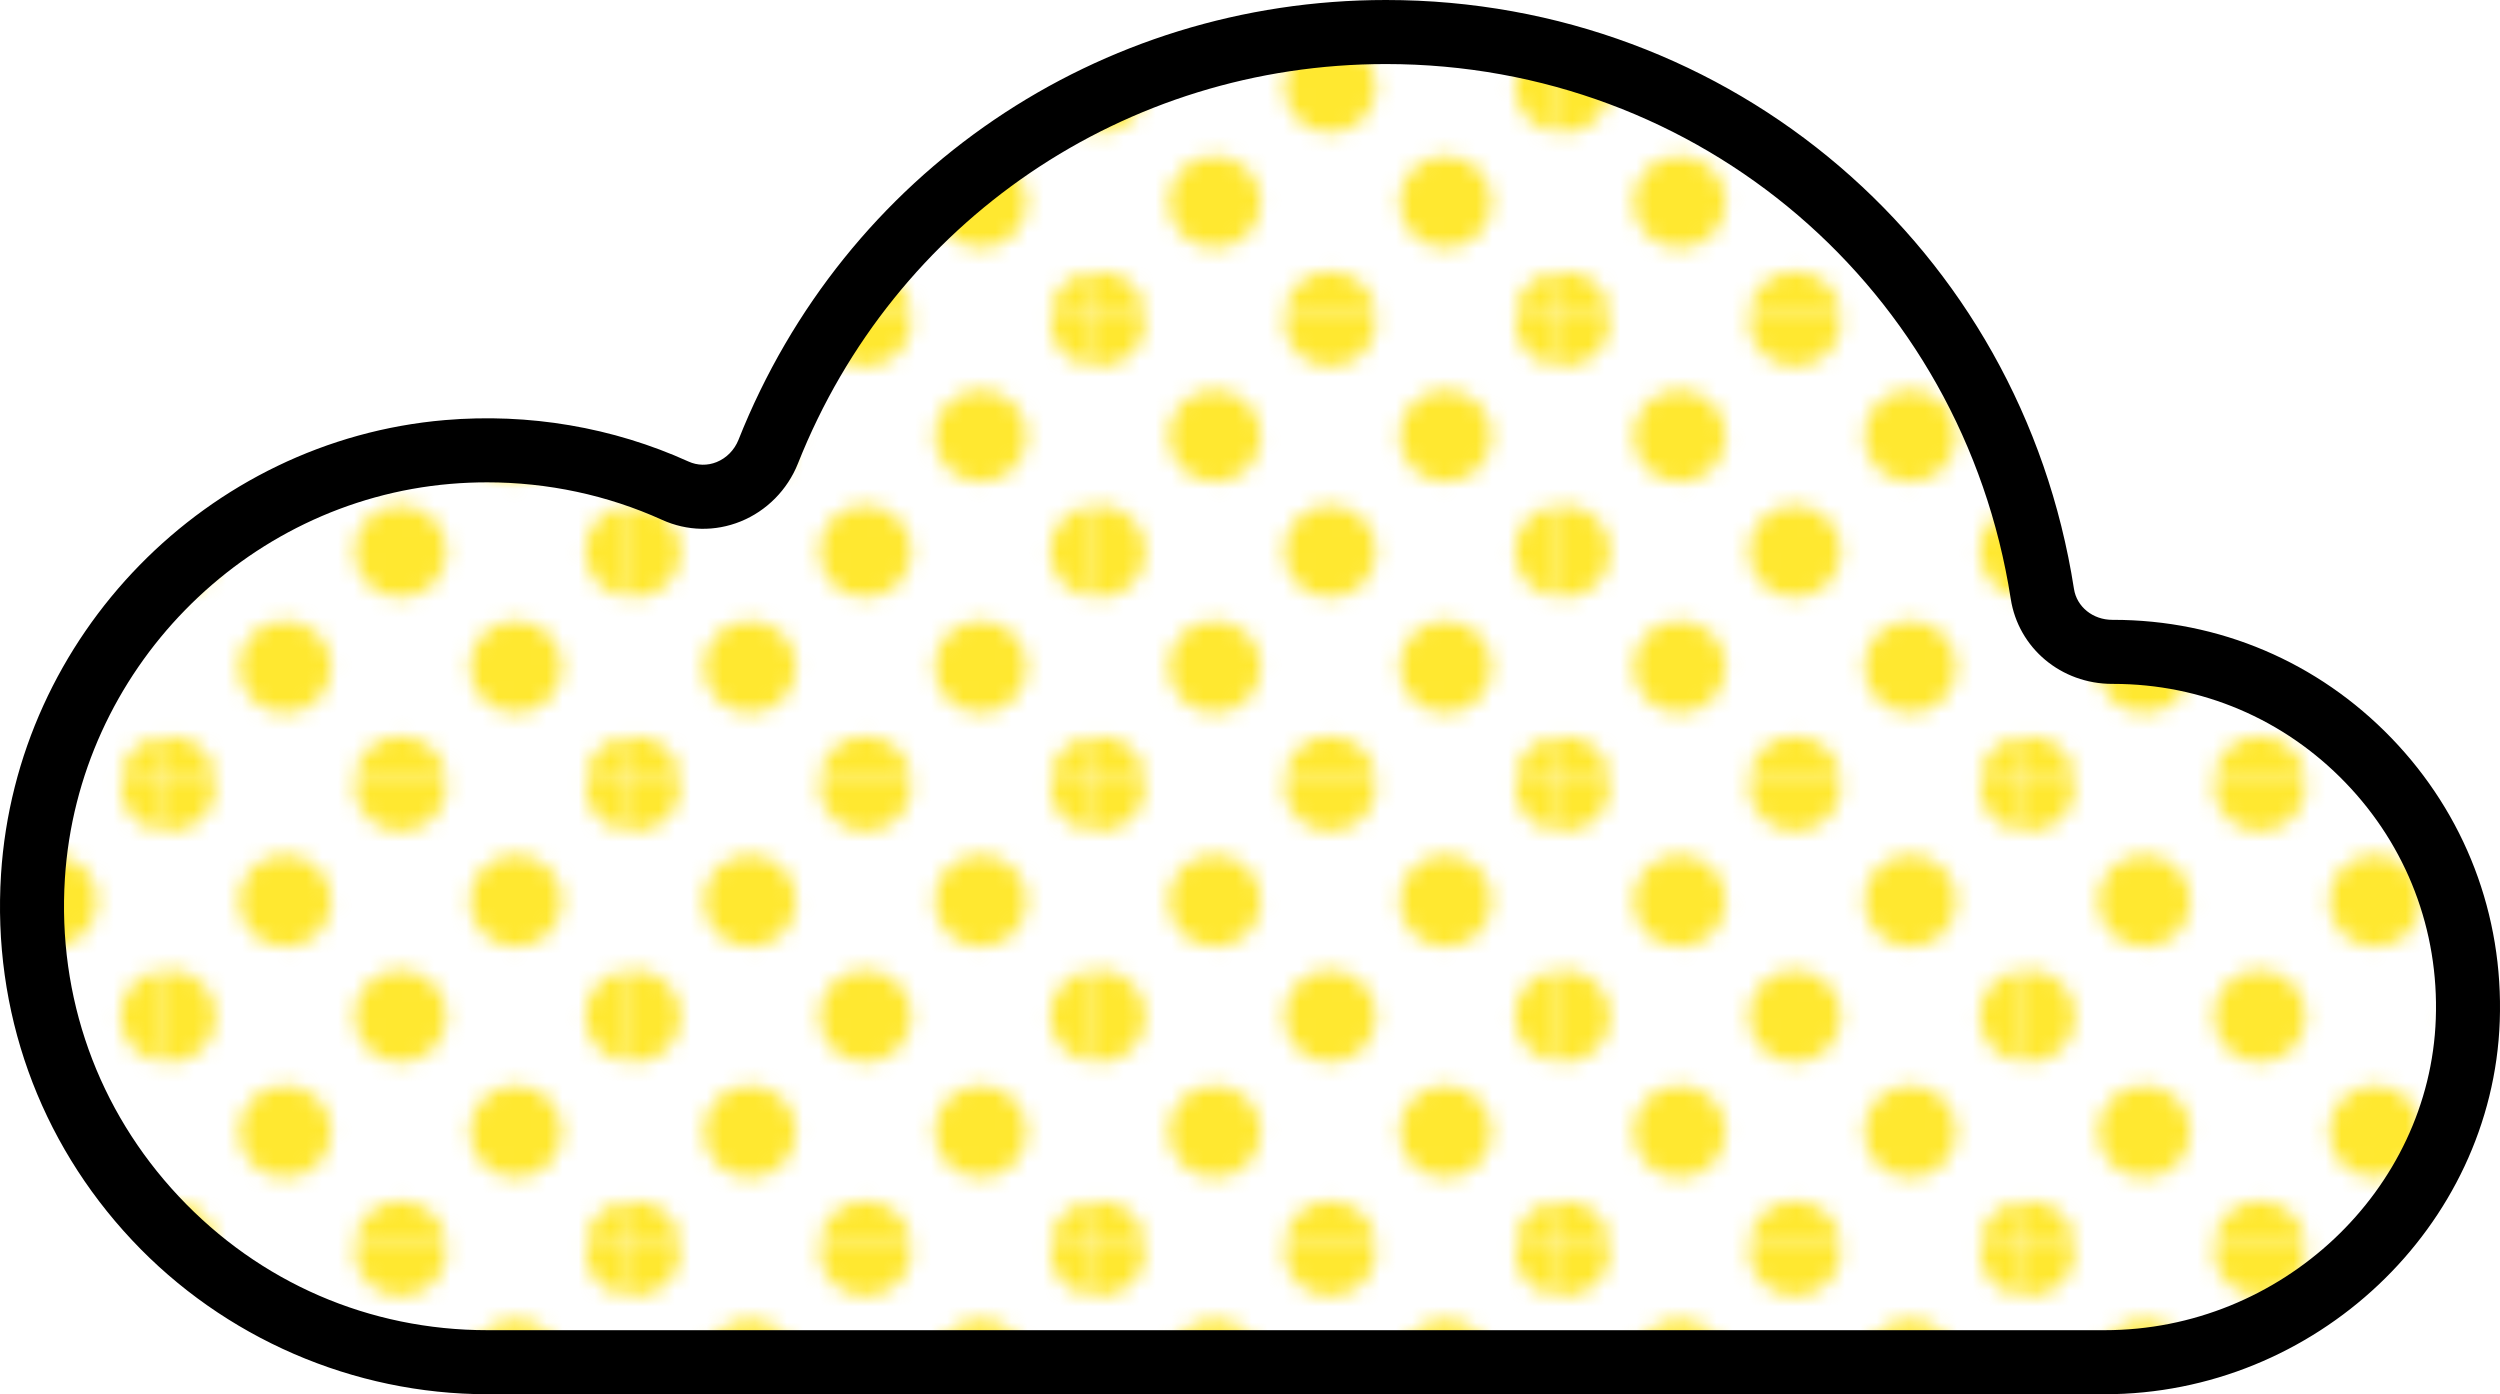
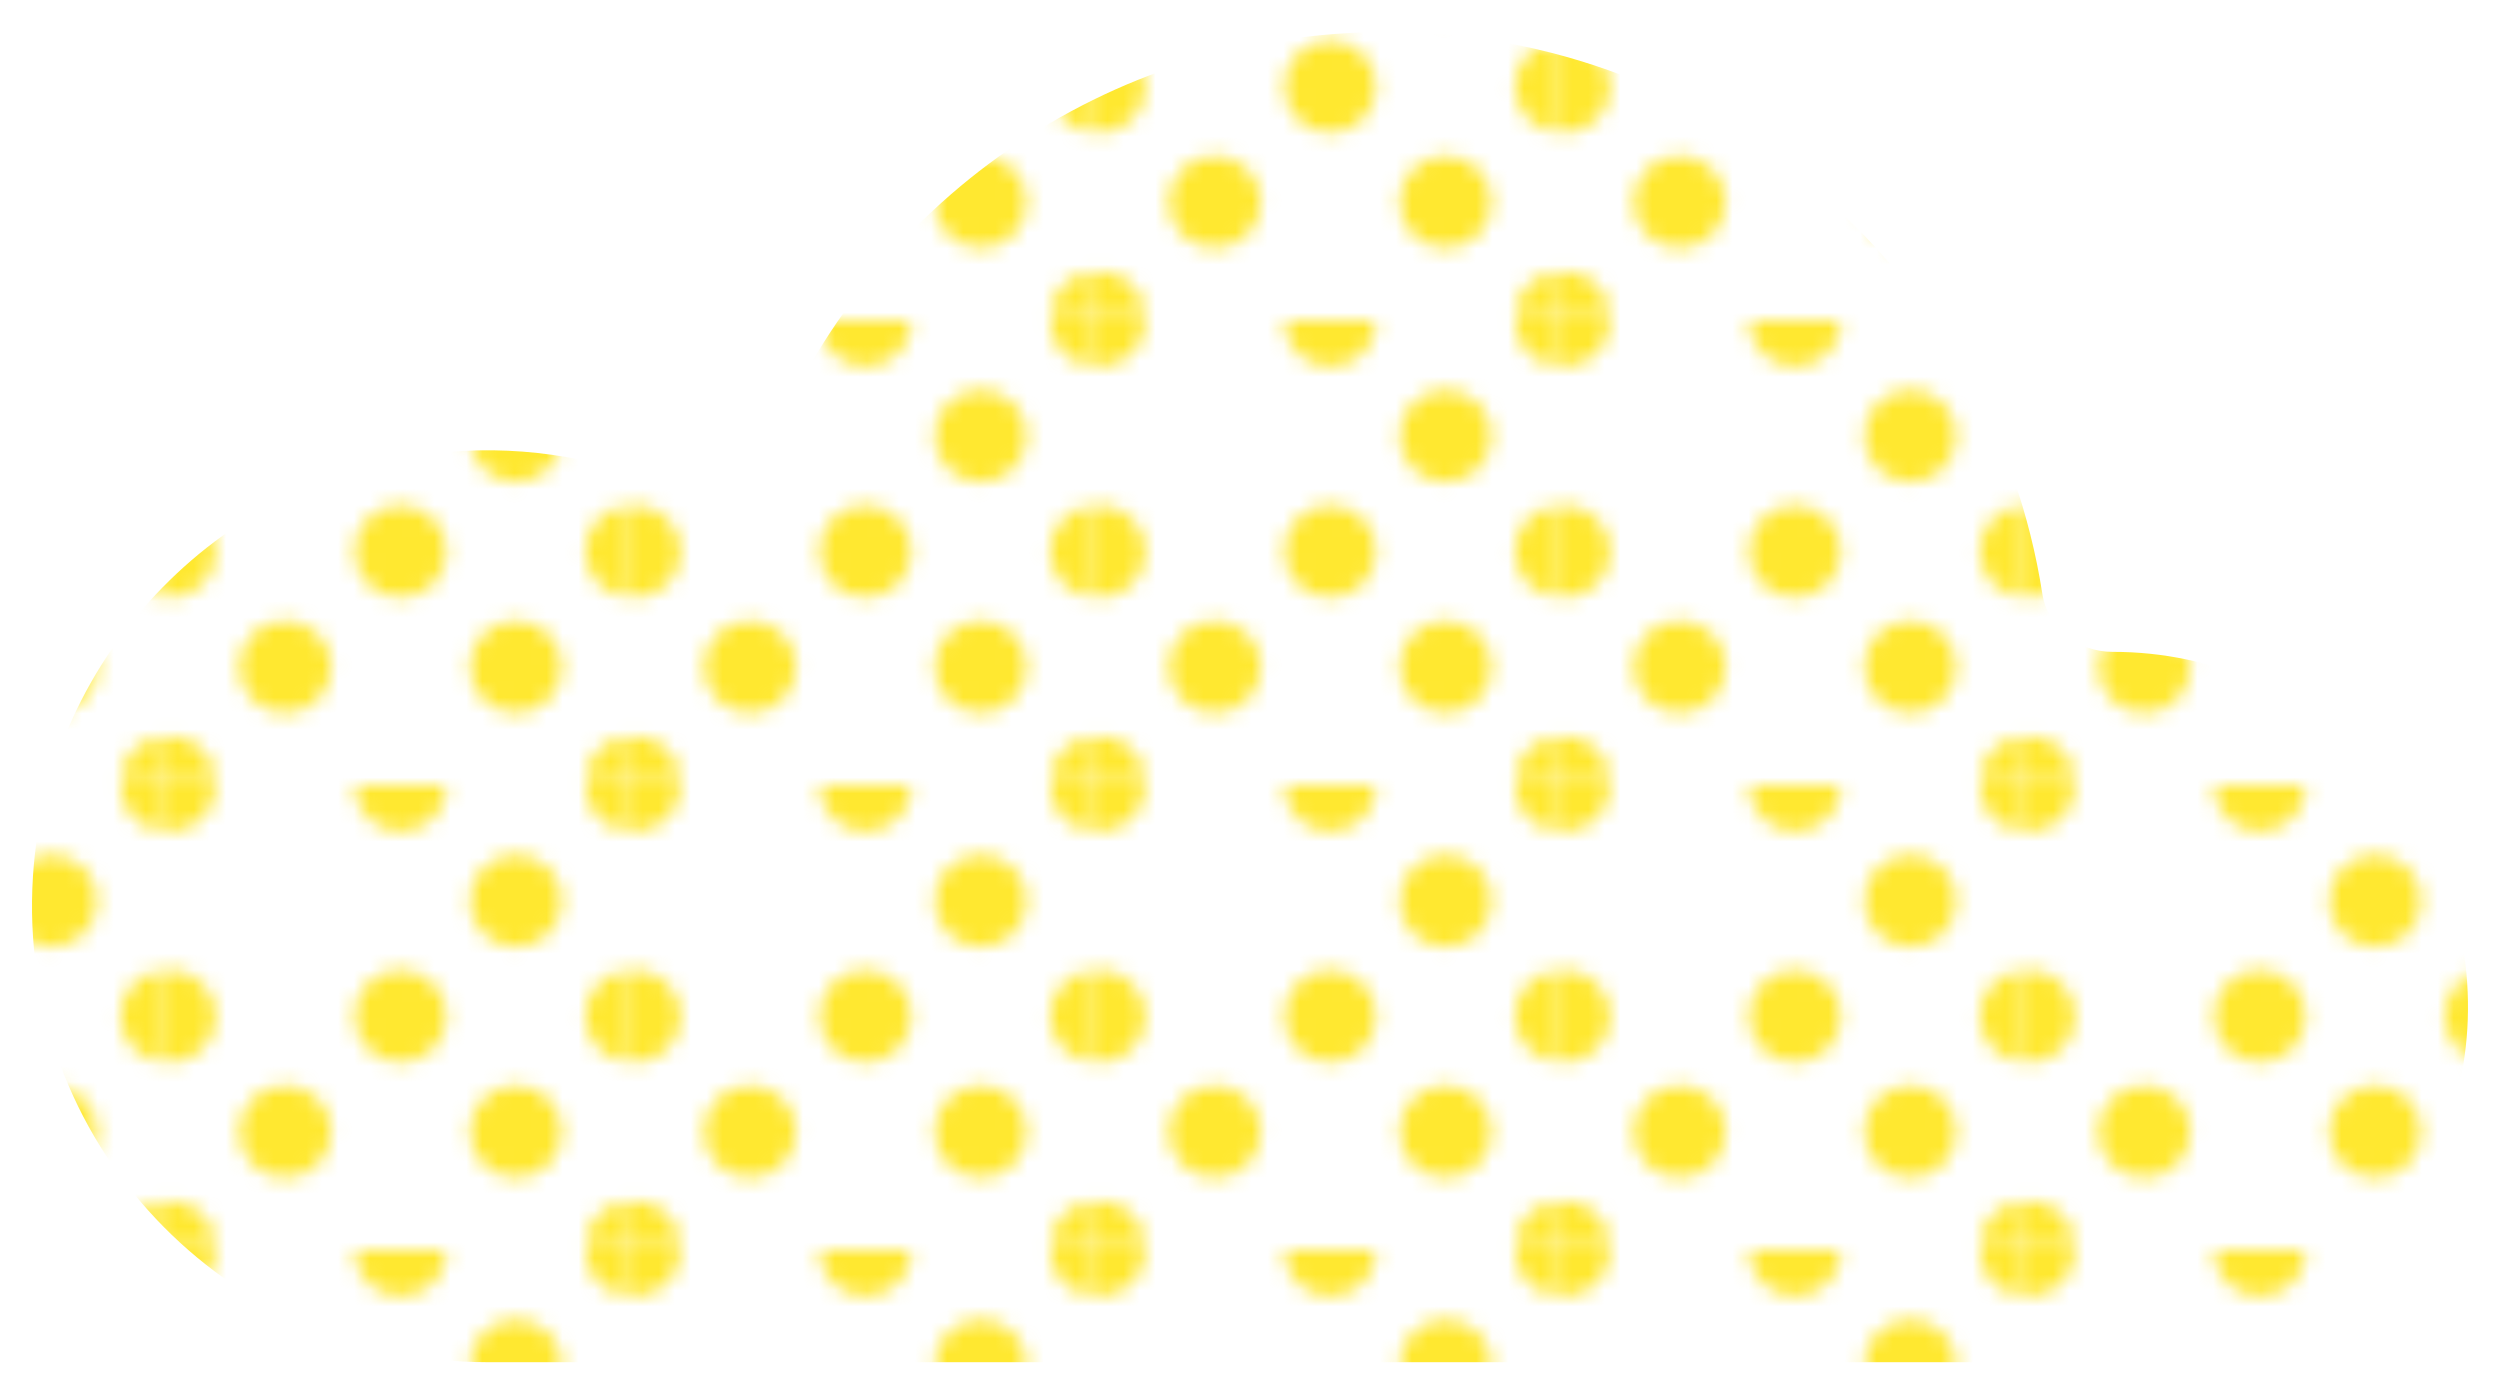
<svg xmlns="http://www.w3.org/2000/svg" id="_レイヤー_1" version="1.1" viewBox="0 0 156 87">
  <defs>
    <style>
      .st0 {
        fill: none;
      }

      .st1 {
        fill: url(#Unnamed_Pattern);
      }

      .st2 {
        fill: #fff;
      }

      .st3 {
        fill: #ffe830;
      }
    </style>
    <pattern id="Unnamed_Pattern" data-name="Unnamed Pattern" x="0" y="0" width="28.799" height="28.801" patternTransform="translate(10.602 571.013)" patternUnits="userSpaceOnUse" viewBox="0 0 28.799 28.801">
      <g>
-         <rect class="st0" width="28.799" height="28.801" />
        <g>
          <rect class="st0" width="28.799" height="28.801" />
          <path class="st3" d="M28.799,31.681c1.59,0,2.881-1.29,2.881-2.88,0-1.592-1.291-2.88-2.881-2.88-1.59,0-2.879,1.288-2.879,2.88,0,1.59,1.289,2.88,2.879,2.88Z" />
-           <path class="st3" d="M14.4,31.681c1.589,0,2.88-1.29,2.88-2.88,0-1.592-1.291-2.88-2.88-2.88-1.59,0-2.879,1.288-2.879,2.88,0,1.59,1.289,2.88,2.879,2.88Z" />
          <path class="st3" d="M28.799,17.281c1.59,0,2.881-1.29,2.881-2.881s-1.291-2.88-2.881-2.88c-1.59,0-2.879,1.289-2.879,2.88s1.289,2.881,2.879,2.881Z" />
          <path class="st3" d="M14.4,17.281c1.589,0,2.88-1.29,2.88-2.881s-1.291-2.88-2.88-2.88c-1.59,0-2.879,1.289-2.879,2.88s1.289,2.881,2.879,2.881Z" />
          <path class="st3" d="M7.2,24.481c1.59,0,2.881-1.29,2.881-2.88,0-1.591-1.291-2.88-2.881-2.88-1.591,0-2.88,1.289-2.88,2.88,0,1.59,1.289,2.88,2.88,2.88Z" />
          <path class="st3" d="M21.6,24.481c1.59,0,2.879-1.29,2.879-2.88,0-1.591-1.289-2.88-2.879-2.88-1.592,0-2.881,1.289-2.881,2.88,0,1.59,1.289,2.88,2.881,2.88Z" />
-           <path class="st3" d="M7.2,10.08c1.59,0,2.881-1.289,2.881-2.88,0-1.59-1.291-2.88-2.881-2.88-1.591,0-2.88,1.29-2.88,2.88,0,1.591,1.289,2.88,2.88,2.88Z" />
          <path class="st3" d="M21.6,10.08c1.59,0,2.879-1.289,2.879-2.88,0-1.59-1.289-2.88-2.879-2.88-1.592,0-2.881,1.29-2.881,2.88,0,1.591,1.289,2.88,2.881,2.88Z" />
          <path class="st3" d="M-0,31.681c1.59,0,2.881-1.29,2.881-2.88C2.881,27.209,1.59,25.921-0,25.921c-1.59,0-2.879,1.288-2.879,2.88C-2.879,30.391-1.59,31.681-0,31.681Z" />
          <path class="st3" d="M-0,17.281c1.59,0,2.881-1.29,2.881-2.881S1.59,11.521-0,11.521c-1.59,0-2.879,1.289-2.879,2.88S-1.59,17.281-0,17.281Z" />
          <path class="st3" d="M28.799,2.88C30.389,2.88,31.68,1.59,31.68 0c0-1.592-1.291-2.88-2.881-2.88C27.209-2.88,25.92-1.592,25.92 0c0,1.59,1.289,2.88,2.879,2.88Z" />
          <path class="st3" d="M14.4,2.88C15.989,2.88,17.28,1.59,17.28 0c0-1.592-1.291-2.88-2.88-2.88C12.81-2.88,11.521-1.592,11.521 0c0,1.59,1.289,2.88,2.879,2.88Z" />
          <path class="st3" d="M-0,2.88C1.59,2.88,2.881,1.59,2.881 0,2.881-1.592,1.59-2.88-0-2.88-1.59-2.88-2.879-1.592-2.879 0-2.879,1.59-1.59,2.88-0,2.88Z" />
        </g>
      </g>
    </pattern>
  </defs>
  <path class="st2" d="M132.567,40.609c-.014,0-.028 0-.041 0-2.187.005-4.097-1.521-4.434-3.707C124.958,16.564,107.575 1,86.593 1c-17.724,0-32.882,11.106-39.051,26.815-.931,2.37-3.579,3.547-5.875,2.495-4.331-1.985-9.234-2.918-14.391-2.473C13.224,29.047,1.958,40.714,1.06,54.954-.009,71.91,13.269,86,29.799,86l102.23 0c12.164 0,22.524-9.569,22.956-21.868.454-12.912-9.757-23.523-22.418-23.523Z" />
  <path class="st1" d="M131.861,40.676l-.041 0c-2.158.004-4.044-1.485-4.377-3.62C124.35,17.196,107.192,1.998,86.482,1.998c-17.494,0-32.456,10.846-38.545,26.185-.919,2.314-3.532,3.464-5.799,2.436-4.275-1.938-9.115-2.849-14.205-2.415-13.87,1.182-24.991,12.575-25.877,26.48-1.055,16.558,12.051,30.317,28.367,30.317l100.906 0c12.006,0,22.232-9.345,22.659-21.354.448-12.608-9.631-22.971-22.128-22.971Z" />
-   <path d="M131.329,87H30.424c-8.371,0-16.459-3.506-22.19-9.62C2.423,71.182-.479,63.076.064,54.557c.949-14.894,12.858-27.08,27.7-28.344,5.23-.447,10.483.449,15.197,2.586.56.255,1.184.266,1.758.034.614-.248,1.11-.754,1.362-1.387C52.7,10.773,68.558,0,86.483,0c21.562,0,39.618,15.455,42.933,36.749.174,1.119,1.181,1.929,2.394,1.929h.051c6.61,0,12.779,2.622,17.371,7.384,4.59,4.76,6.988,11.03,6.753,17.656-.456,12.838-11.517,23.282-24.655,23.282ZM30.39,30.098c-.761,0-1.524.032-2.287.097-12.888,1.098-23.229,11.68-24.053,24.616-.472,7.406,2.048,14.45,7.096,19.836,5.052,5.389,11.898,8.357,19.278,8.357h100.906c11.014,0,20.284-8.715,20.664-19.428.197-5.531-1.804-10.765-5.636-14.738-3.832-3.974-8.98-6.163-14.497-6.163h-.055c-3.192,0-5.857-2.231-6.336-5.31-3.01-19.334-19.406-33.368-38.987-33.368-16.278,0-30.68,9.784-36.69,24.924-.653,1.645-1.957,2.963-3.579,3.618-1.594.644-3.334.61-4.9-.1-3.407-1.545-7.143-2.341-10.924-2.341l0.0 0Z" />
</svg>